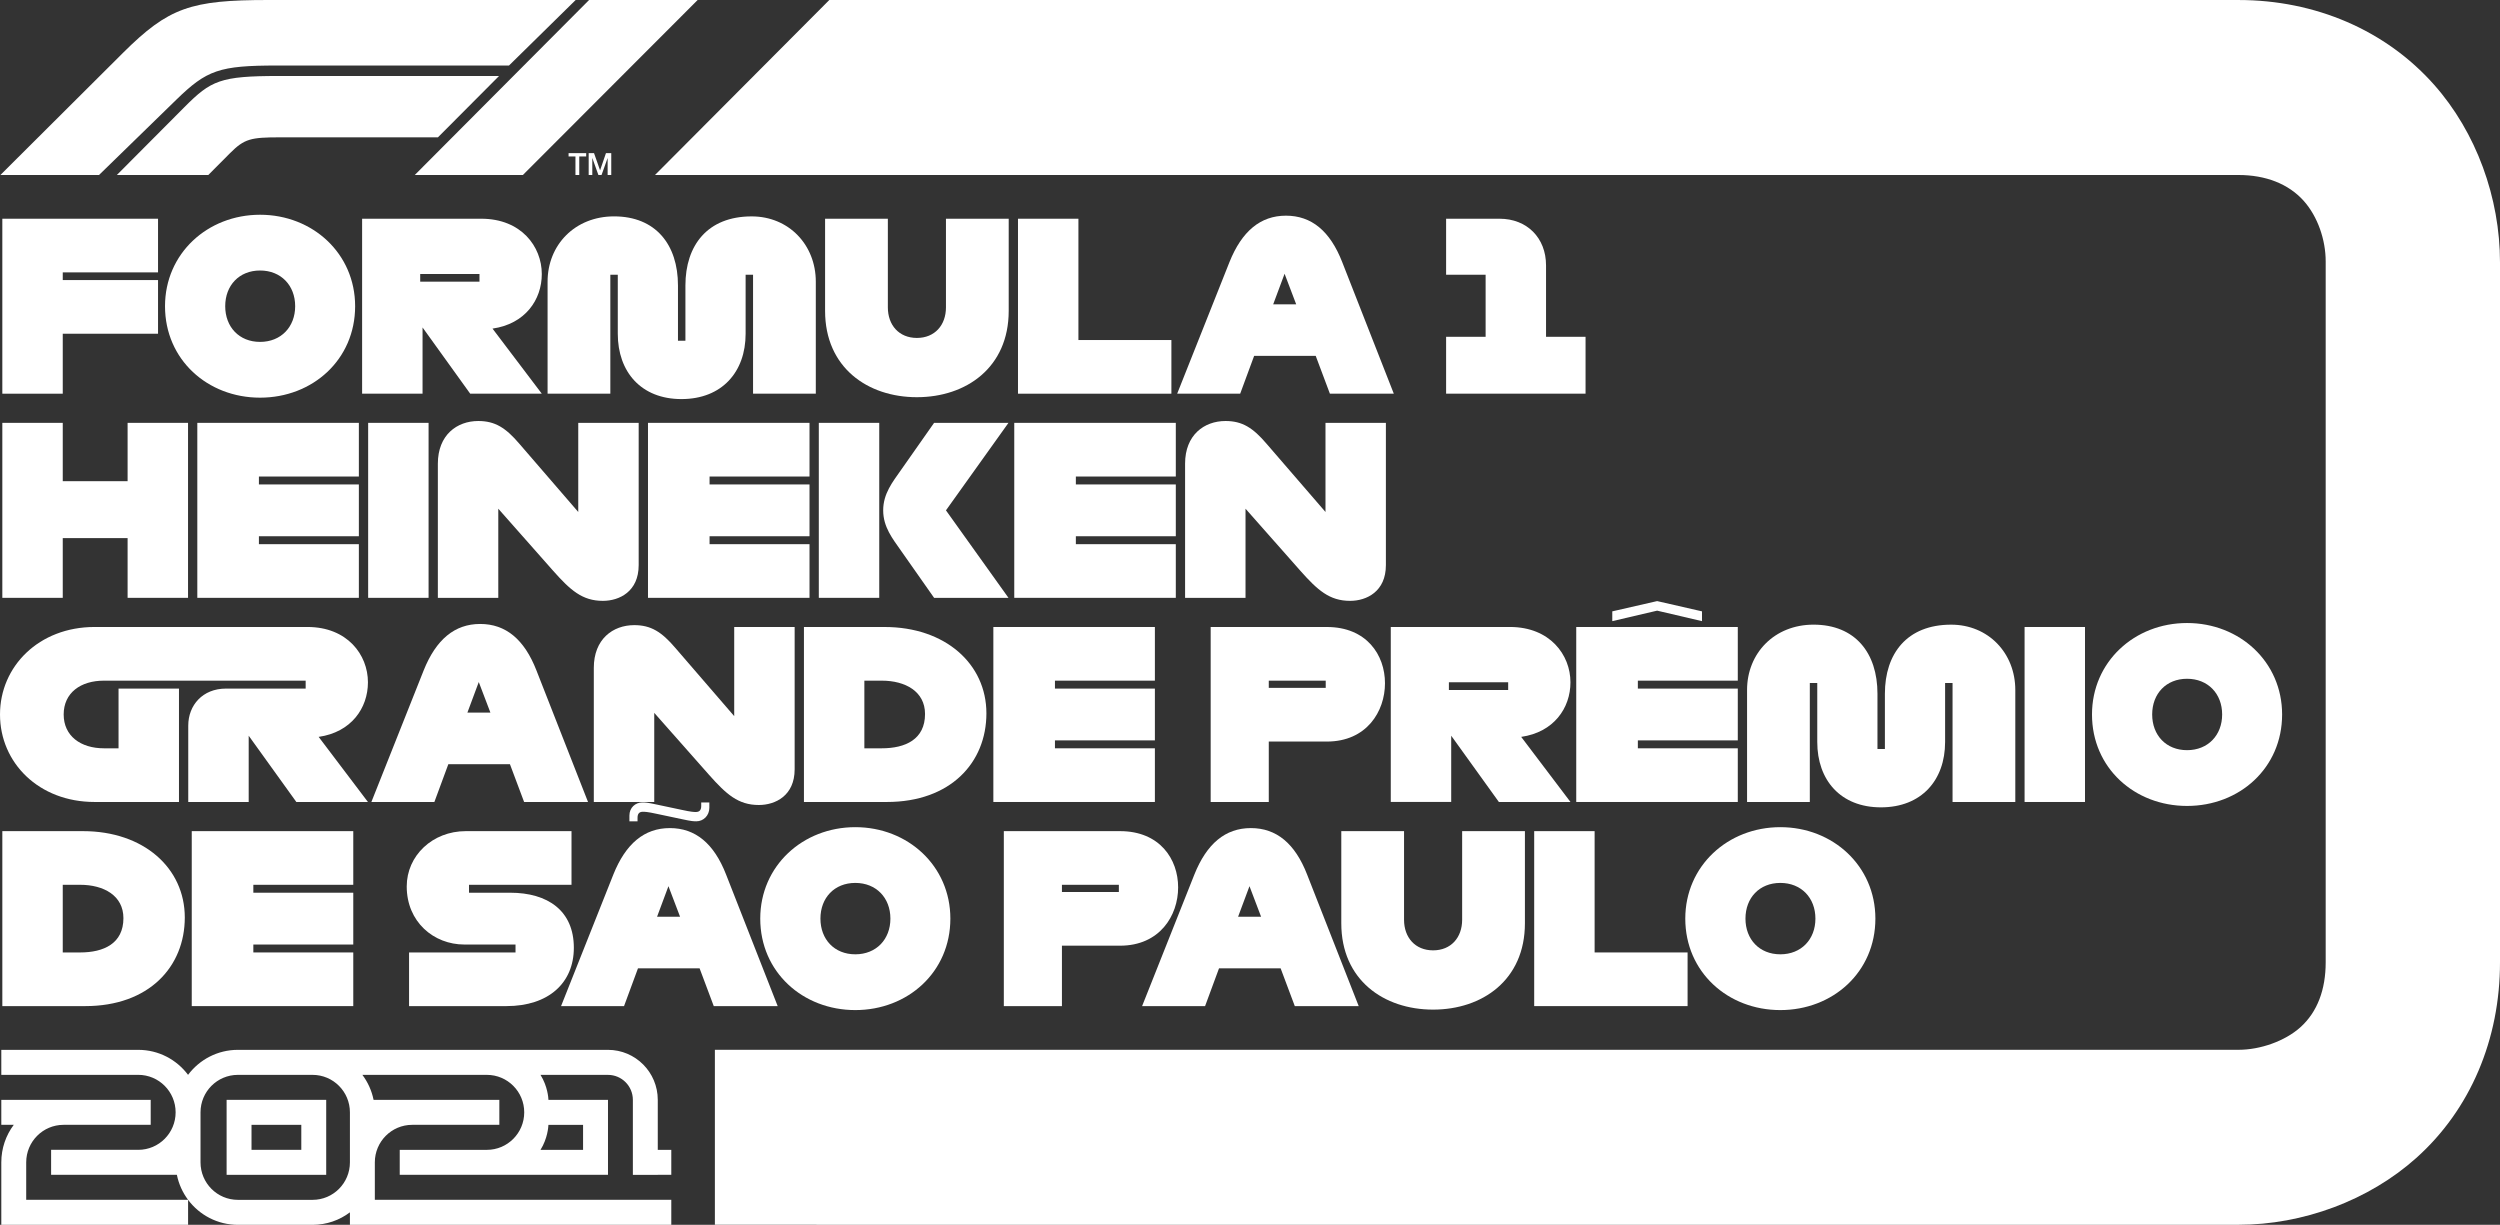
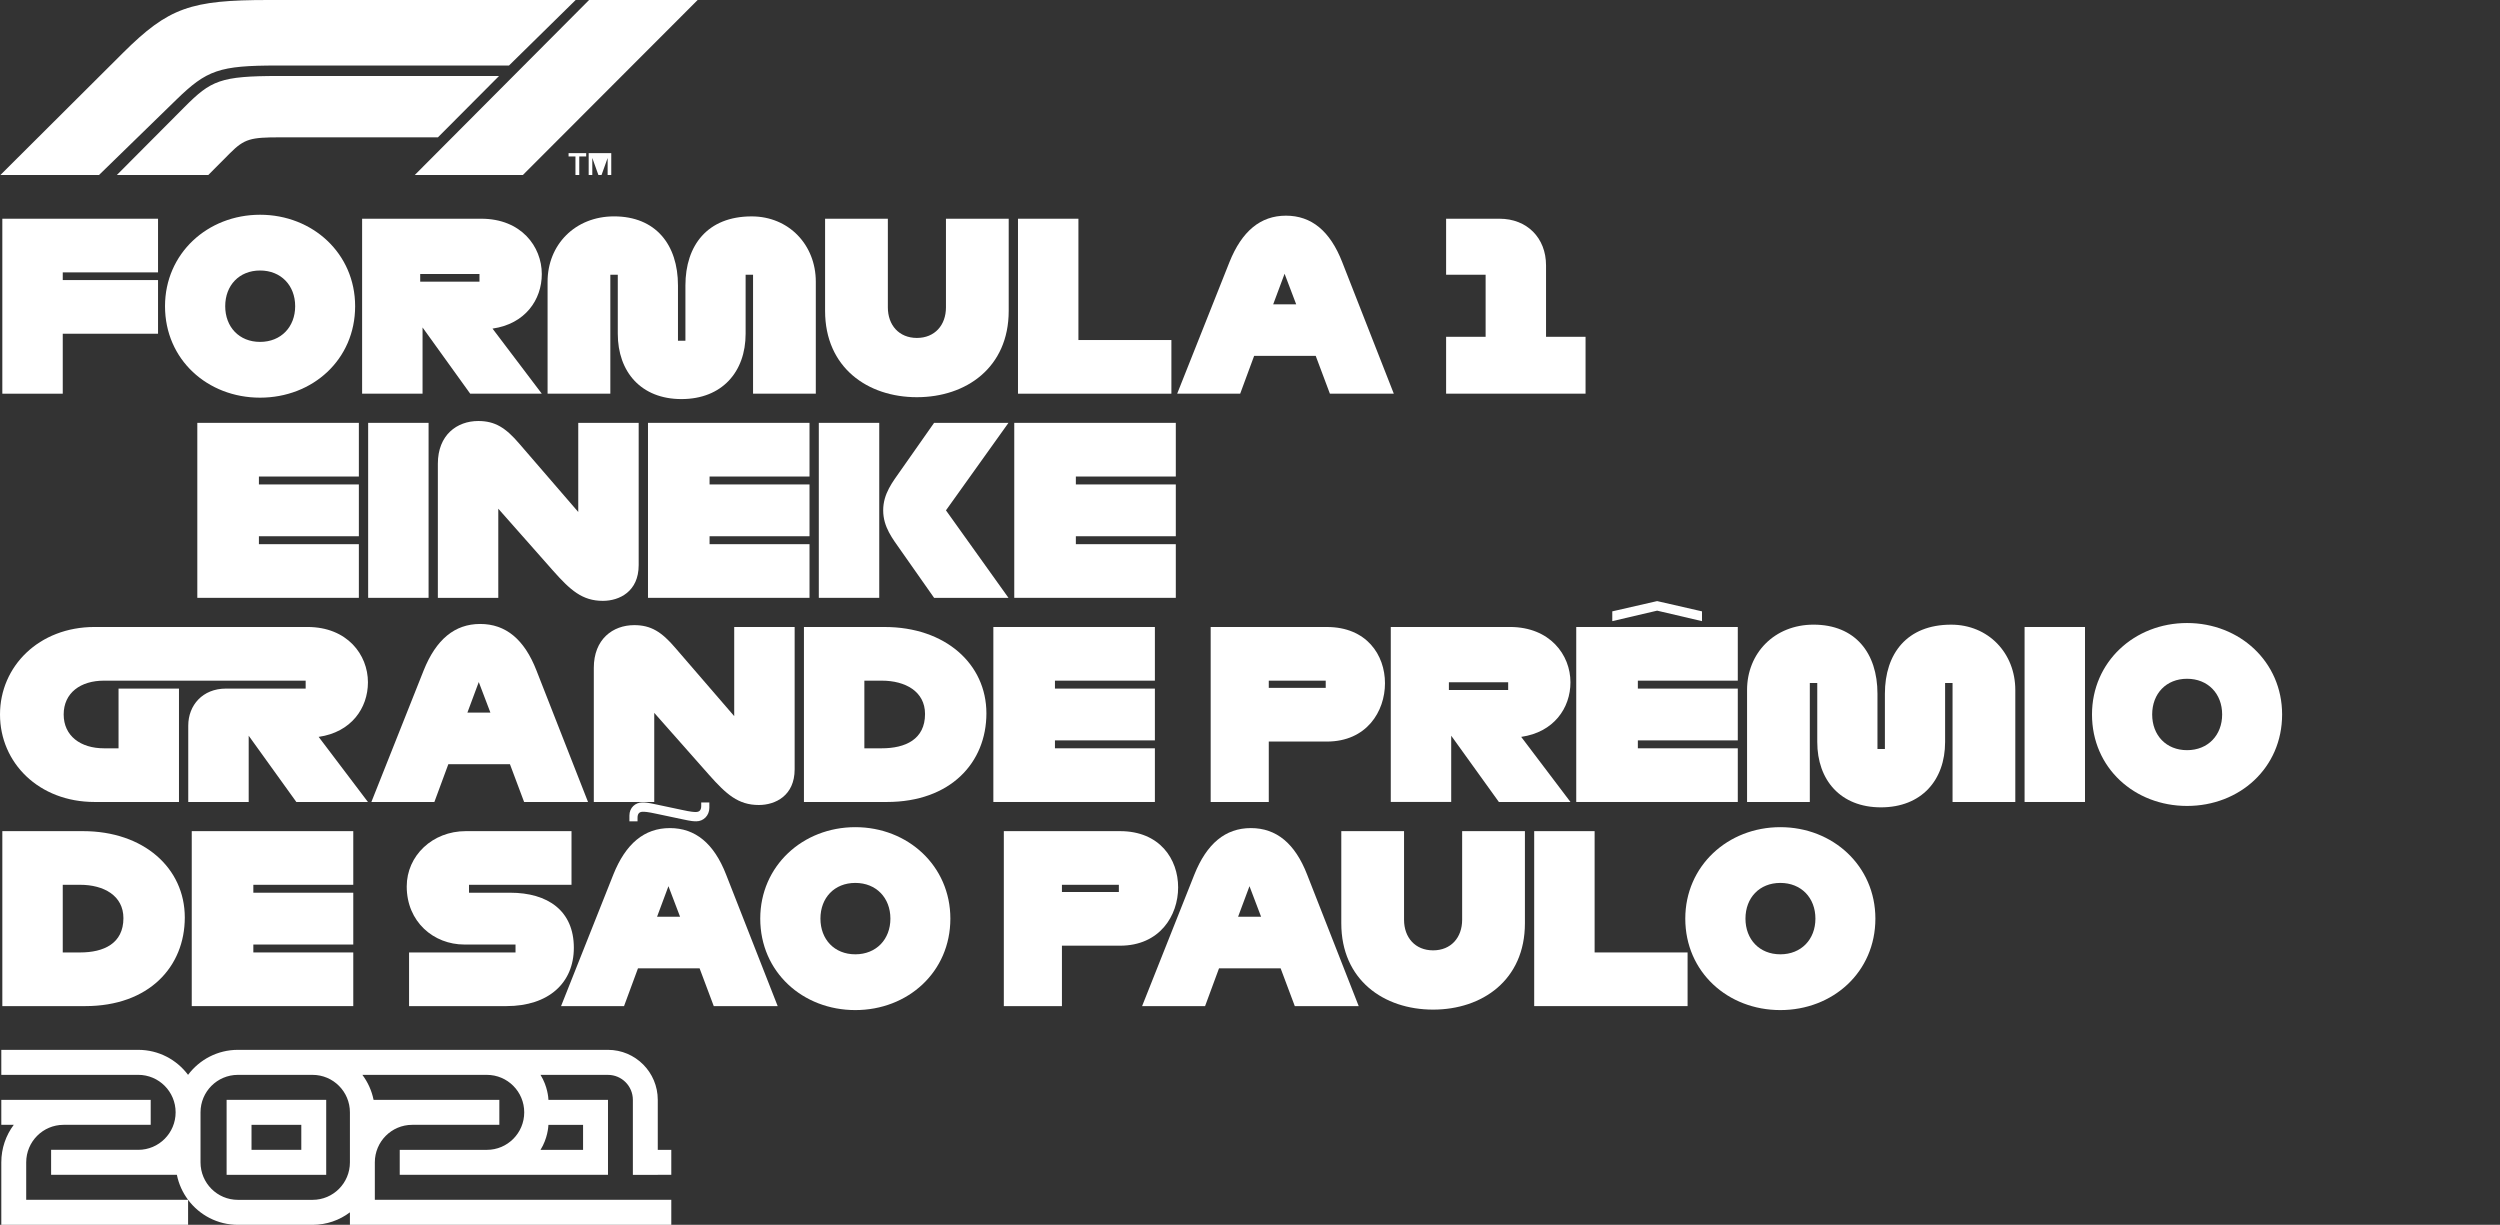
<svg xmlns="http://www.w3.org/2000/svg" width="149" height="73" viewBox="0 0 149 73" fill="none">
  <rect x="0" y="0" width="149" height="73" fill="#333333" stroke="none" />
  <path d="M3.74 19.89H9.419V16.692H3.74V16.234H9.419V13.036H0.139V23.464H3.74V19.89Z" fill="white" />
  <path d="M15.5 23.701C18.631 23.701 21.166 21.435 21.166 18.25C21.166 15.107 18.631 12.799 15.5 12.799C12.37 12.799 9.835 15.107 9.835 18.25C9.835 21.434 12.37 23.701 15.5 23.701ZM15.5 16.122C16.747 16.122 17.592 17.012 17.592 18.249C17.592 19.486 16.747 20.377 15.5 20.377C14.254 20.377 13.423 19.487 13.423 18.249C13.423 17.011 14.254 16.122 15.5 16.122Z" fill="white" />
  <path d="M25.183 19.515L28.024 23.464H32.291L29.354 19.585C31.293 19.307 32.291 17.875 32.291 16.332C32.291 14.69 31.058 13.036 28.689 13.036H21.582V23.464H25.184V19.515H25.183ZM25.044 16.331H28.577V16.789H25.044V16.331Z" fill="white" />
  <path d="M36.376 16.373H36.82V19.891C36.82 22.159 38.205 23.785 40.615 23.785C43.025 23.785 44.439 22.172 44.439 19.891V16.373H44.882V23.464H48.622V16.79C48.622 14.594 47.015 12.897 44.799 12.897C42.167 12.897 40.851 14.621 40.851 17.013V20.309H40.407V17.012C40.407 14.578 39.077 12.896 36.598 12.896C34.271 12.896 32.636 14.592 32.636 16.789V23.464H36.376V16.373Z" fill="white" />
  <path d="M54.647 23.673C57.584 23.673 60.119 21.907 60.119 18.528V13.036H56.379V18.32C56.379 19.377 55.714 20.141 54.647 20.141C53.58 20.141 52.916 19.377 52.916 18.32V13.036H49.175V18.528C49.175 21.907 51.71 23.673 54.647 23.673Z" fill="white" />
  <path d="M69.815 20.266H64.274V13.036H60.672V23.464H69.815V20.266Z" fill="white" />
  <path d="M74.746 21.211H78.417L79.262 23.464H83.071L79.996 15.621C79.275 13.772 78.167 12.854 76.643 12.854C75.119 12.854 74.011 13.786 73.276 15.621L70.159 23.464H73.915L74.746 21.211ZM76.561 16.316L77.253 18.138H75.882L76.561 16.316Z" fill="white" />
  <path d="M94.499 20.072H92.144V15.817C92.144 14.175 91.008 13.036 89.374 13.036H86.188V16.373H88.543V20.072H86.188V23.464H94.499V20.072Z" fill="white" />
-   <path d="M3.74 32.071H7.605V35.631H11.207V25.202H7.605V28.679H3.74V25.202H0.139V35.631H3.74V32.071Z" fill="white" />
  <path d="M21.388 28.401V25.202H11.76V35.631H21.388V32.433H15.431V31.96H21.388V28.873H15.431V28.401H21.388Z" fill="white" />
  <path d="M25.543 25.202H21.942V35.631H25.543V25.202Z" fill="white" />
  <path d="M38.065 33.684V25.202H34.464V30.514L30.959 26.454C30.142 25.495 29.504 25.092 28.506 25.092C27.232 25.092 26.096 25.926 26.096 27.636V35.631H29.698V30.319L32.967 34.018C33.992 35.171 34.699 35.811 35.931 35.811C36.916 35.811 38.065 35.255 38.065 33.684Z" fill="white" />
  <path d="M48.247 28.401V25.202H38.62V35.631H48.247V32.433H42.29V31.96H48.247V28.873H42.29V28.401H48.247Z" fill="white" />
  <path d="M55.672 25.202L53.691 28.025C53.207 28.72 52.638 29.415 52.638 30.417C52.638 31.418 53.207 32.114 53.691 32.809L55.672 35.631H60.105L56.379 30.417L60.105 25.202H55.672Z" fill="white" />
  <path d="M52.403 25.202H48.801V35.631H52.403V25.202Z" fill="white" />
  <path d="M70.078 32.433H64.121V31.96H70.078V28.873H64.121V28.401H70.078V25.202H60.45V35.631H70.078V32.433Z" fill="white" />
-   <path d="M82.6 25.202H78.999V30.514L75.493 26.454C74.676 25.495 74.039 25.092 73.041 25.092C71.766 25.092 70.631 25.926 70.631 27.636V35.631H74.233V30.319L77.502 34.018C78.527 35.171 79.234 35.811 80.466 35.811C81.45 35.811 82.599 35.255 82.599 33.684V25.202H82.6Z" fill="white" />
  <path d="M21.929 40.664C21.929 39.022 20.696 37.368 18.327 37.368H10.666H9.834H5.638C2.314 37.369 0 39.719 0 42.583C0 45.462 2.314 47.798 5.638 47.798H10.667V41.04H7.065V44.599H6.192C4.807 44.599 3.795 43.863 3.795 42.583C3.795 41.291 4.806 40.567 6.192 40.567H9.835H10.667H18.217V41.04H13.465C12.08 41.04 11.22 42.027 11.22 43.25V47.798H14.822V43.849L17.662 47.798H21.929L18.992 43.918C20.931 43.64 21.929 42.208 21.929 40.664Z" fill="white" />
  <path d="M26.721 45.545H30.392L31.237 47.798H35.046L31.971 39.955C31.25 38.106 30.142 37.188 28.618 37.188C27.094 37.188 25.986 38.12 25.251 39.955L22.134 47.798H25.889L26.721 45.545ZM28.535 40.65L29.228 42.471H27.857L28.535 40.65Z" fill="white" />
  <path d="M45.227 47.978C46.211 47.978 47.361 47.422 47.361 45.851V37.369H43.759V42.681L40.254 38.62C39.437 37.661 38.799 37.258 37.801 37.258C36.527 37.258 35.391 38.093 35.391 39.802V47.798H38.993V42.486L42.262 46.184C43.288 47.338 43.995 47.978 45.227 47.978Z" fill="white" />
  <path d="M52.722 37.369H47.915V47.798H52.86C56.643 47.798 58.79 45.462 58.79 42.514C58.789 39.566 56.336 37.369 52.722 37.369ZM52.555 44.599H51.516V40.567H52.555C53.954 40.567 55.132 41.207 55.132 42.555C55.132 44.071 53.954 44.599 52.555 44.599Z" fill="white" />
  <path d="M68.831 44.599H62.875V44.127H68.831V41.04H62.875V40.567H68.831V37.369H59.204V47.798H68.831V44.599Z" fill="white" />
  <path d="M79.082 37.369H72.156V47.798H75.619V44.197H79.082C81.451 44.197 82.545 42.403 82.545 40.72C82.545 39.038 81.45 37.369 79.082 37.369ZM79.013 40.998H75.619V40.567H79.013V40.998Z" fill="white" />
  <path d="M93.599 40.664C93.599 39.022 92.366 37.368 89.997 37.368H82.89V47.797H86.492V43.848L89.333 47.798H93.6L90.663 43.918C92.601 43.64 93.599 42.208 93.599 40.664ZM89.887 41.123H86.354V40.665H89.887V41.123Z" fill="white" />
  <path d="M101.439 37.02V36.437L98.765 35.825L96.092 36.437V37.02L98.765 36.395L101.439 37.02Z" fill="white" />
  <path d="M103.572 40.567V37.369H93.944V47.798H103.572V44.599H97.616V44.127H103.572V41.04H97.616V40.567H103.572Z" fill="white" />
  <path d="M116.288 37.23C113.656 37.23 112.34 38.954 112.34 41.346V44.642H111.897V41.345C111.897 38.912 110.567 37.229 108.087 37.229C105.761 37.229 104.125 38.926 104.125 41.122V47.798H107.865V40.706H108.309V44.225C108.309 46.492 109.694 48.118 112.104 48.118C114.514 48.118 115.928 46.505 115.928 44.225V40.706H116.372V47.798H120.112V41.123C120.112 38.926 118.505 37.23 116.288 37.23Z" fill="white" />
  <path d="M124.266 37.369H120.665V47.798H124.266V37.369Z" fill="white" />
  <path d="M130.348 37.132C127.217 37.132 124.683 39.441 124.683 42.583C124.683 45.767 127.218 48.034 130.348 48.034C133.479 48.034 136.014 45.768 136.014 42.583C136.014 39.441 133.479 37.132 130.348 37.132ZM130.348 44.71C129.102 44.71 128.27 43.821 128.27 42.582C128.27 41.344 129.102 40.455 130.348 40.455C131.595 40.455 132.44 41.345 132.44 42.582C132.44 43.82 131.595 44.71 130.348 44.71Z" fill="white" />
  <path d="M4.946 49.536H0.139V59.964H5.084C8.867 59.964 11.014 57.629 11.014 54.681C11.012 51.732 8.561 49.536 4.946 49.536ZM4.779 56.766H3.74V52.734H4.779C6.178 52.734 7.356 53.374 7.356 54.722C7.356 56.237 6.178 56.766 4.779 56.766Z" fill="white" />
  <path d="M11.428 59.964H21.055V56.766H15.099V56.294H21.055V53.206H15.099V52.734H21.055V49.536H11.428V59.964Z" fill="white" />
  <path d="M30.406 53.206H27.953V52.734H34.062V49.536H27.76C25.779 49.536 24.241 50.996 24.241 52.832C24.241 54.946 25.848 56.294 27.677 56.294H30.725V56.766H24.38V59.964H30.184C32.705 59.964 34.201 58.574 34.201 56.488C34.201 54.278 32.65 53.206 30.406 53.206Z" fill="white" />
  <path d="M39.922 49.354C38.399 49.354 37.291 50.286 36.556 52.121L33.439 59.964H37.193L38.024 57.711H41.695L42.54 59.964H46.35L43.274 52.121C42.554 50.272 41.446 49.354 39.922 49.354ZM39.161 54.638L39.839 52.816L40.532 54.638H39.161Z" fill="white" />
  <path d="M41.793 48.033C41.793 48.256 41.709 48.395 41.474 48.395C41.364 48.395 41.211 48.395 40.643 48.27L39.134 47.95C38.565 47.825 38.441 47.825 38.288 47.825C37.859 47.825 37.513 48.144 37.513 48.604V48.951H37.997V48.743C37.997 48.52 38.081 48.381 38.315 48.381C38.426 48.381 38.578 48.381 39.147 48.506L40.656 48.825C41.224 48.95 41.349 48.95 41.502 48.95C41.931 48.95 42.277 48.603 42.277 48.144V47.825H41.793V48.033Z" fill="white" />
  <path d="M50.976 49.299C47.845 49.299 45.311 51.607 45.311 54.75C45.311 57.934 47.845 60.201 50.976 60.201C54.107 60.201 56.642 57.935 56.642 54.75C56.642 51.607 54.107 49.299 50.976 49.299ZM50.976 56.877C49.729 56.877 48.898 55.987 48.898 54.749C48.898 53.511 49.729 52.622 50.976 52.622C52.223 52.622 53.068 53.512 53.068 54.749C53.068 55.986 52.223 56.877 50.976 56.877Z" fill="white" />
  <path d="M70.217 52.887C70.217 51.204 69.123 49.536 66.754 49.536H59.828V59.964H63.291V56.363H66.754C69.123 56.363 70.217 54.569 70.217 52.887ZM66.684 53.165H63.291V52.734H66.684V53.165Z" fill="white" />
  <path d="M74.552 49.354C73.028 49.354 71.92 50.286 71.185 52.121L68.069 59.964H71.823L72.654 57.711H76.325L77.17 59.964H80.979L77.903 52.121C77.184 50.272 76.076 49.354 74.552 49.354ZM73.79 54.638L74.469 52.816L75.161 54.638H73.79Z" fill="white" />
  <path d="M87.144 54.819C87.144 55.877 86.48 56.641 85.413 56.641C84.346 56.641 83.681 55.877 83.681 54.819V49.536H79.941V55.028C79.941 58.408 82.476 60.173 85.413 60.173C88.35 60.173 90.885 58.407 90.885 55.028V49.536H87.144V54.819Z" fill="white" />
  <path d="M95.039 49.536H91.438V59.964H100.58V56.766H95.039V49.536Z" fill="white" />
  <path d="M106.108 49.299C102.977 49.299 100.443 51.607 100.443 54.75C100.443 57.934 102.977 60.201 106.108 60.201C109.239 60.201 111.773 57.935 111.773 54.75C111.773 51.607 109.238 49.299 106.108 49.299ZM106.108 56.877C104.861 56.877 104.03 55.987 104.03 54.749C104.03 53.511 104.861 52.622 106.108 52.622C107.355 52.622 108.199 53.512 108.199 54.75C108.199 55.988 107.355 56.877 106.108 56.877Z" fill="white" />
-   <path d="M33.887 9.127V9.325H34.297V10.431H34.524V9.324H34.937V9.126H33.887V9.127ZM36.115 9.127L35.766 10.148H35.763L35.404 9.127H35.085V10.43H35.301V9.424H35.305L35.664 10.43H35.852L36.212 9.424H36.215V10.43H36.431V9.127H36.115Z" fill="white" />
+   <path d="M33.887 9.127V9.325H34.297V10.431H34.524V9.324H34.937V9.126H33.887V9.127ZM36.115 9.127H35.763L35.404 9.127H35.085V10.43H35.301V9.424H35.305L35.664 10.43H35.852L36.212 9.424H36.215V10.43H36.431V9.127H36.115Z" fill="white" />
  <path d="M10.51 5.941L5.902 10.429H0.025L7.337 3.144C10.055 0.443 11.366 0 16.001 0H34.31L30.336 3.905H16.526C13.063 3.905 12.326 4.174 10.51 5.941ZM29.743 4.529H16.609C13.122 4.529 12.575 4.796 10.993 6.384L6.965 10.429H12.415L13.711 9.127C14.569 8.268 14.951 8.185 16.678 8.185H26.101L29.743 4.529ZM31.164 10.429L41.58 0H35.11L24.721 10.429H31.164Z" fill="white" />
  <path d="M13.506 70.02H19.442V65.551H13.506V70.02ZM14.99 67.04H17.958V68.53H14.99V67.04Z" fill="white" />
  <path d="M39.203 70.02H40.009V68.531H39.203V65.551C39.203 63.905 37.874 62.571 36.234 62.571H29.02C29.019 62.571 29.019 62.571 29.018 62.571H18.629H18.398H14.177C12.963 62.571 11.886 63.157 11.208 64.061C10.532 63.157 9.454 62.571 8.241 62.571H0.078V64.061H8.241C9.47 64.061 10.467 65.061 10.467 66.295C10.467 67.529 9.47 68.53 8.241 68.53H3.046V70.019H10.542C10.653 70.57 10.885 71.076 11.21 71.51H1.562V69.275C1.562 68.041 2.558 67.04 3.788 67.04H8.982V65.551H0.078V67.04H0.82C0.354 67.663 0.078 68.436 0.078 69.275V73H11.21V71.511C11.886 72.415 12.964 73 14.177 73H18.629C19.465 73 20.235 72.723 20.855 72.255V73H31.987H39.203H40.009V71.51H39.203H31.987H22.34V69.275C22.34 68.041 23.337 67.04 24.566 67.04H29.761V65.551H22.265C22.154 65 21.921 64.494 21.598 64.062H29.018C30.248 64.062 31.244 65.062 31.244 66.296C31.244 67.53 30.248 68.531 29.018 68.531H23.824V70.02H28.935H29.003C29.009 70.02 29.014 70.02 29.019 70.02C29.02 70.02 29.021 70.02 29.023 70.02H31.32H31.559H31.988H34.752H36.236V68.531V67.042V65.552H34.752H32.687C32.683 65.43 32.639 64.746 32.215 64.063H36.236C37.055 64.063 37.719 64.73 37.719 65.552V70.021H39.203V70.02ZM18.63 71.511H14.177C12.947 71.511 11.951 70.51 11.951 69.276V66.296C11.951 65.062 12.947 64.062 14.177 64.062H18.629C19.858 64.062 20.855 65.062 20.855 66.296V67.042V69.276C20.856 70.51 19.86 71.511 18.63 71.511ZM34.751 68.531H32.215C32.638 67.848 32.681 67.163 32.686 67.042H34.751V68.531Z" fill="white" />
-   <path d="M145.067 5.045C142.18 1.792 137.981 0.001 133.416 0.001H49.426L39.037 10.43H133.416C135.023 10.43 136.397 10.952 137.311 11.982C138.133 12.908 138.611 14.287 138.611 15.581V57.354C138.611 58.967 138.123 60.313 137.097 61.231C136.175 62.055 134.706 62.568 133.416 62.568L42.607 62.567V72.996L133.416 72.997C137.26 72.997 141.181 71.545 144.008 69.016C147.247 66.118 149 61.936 149 57.354V15.644C149 11.785 147.587 7.883 145.067 5.045Z" fill="white" />
</svg>